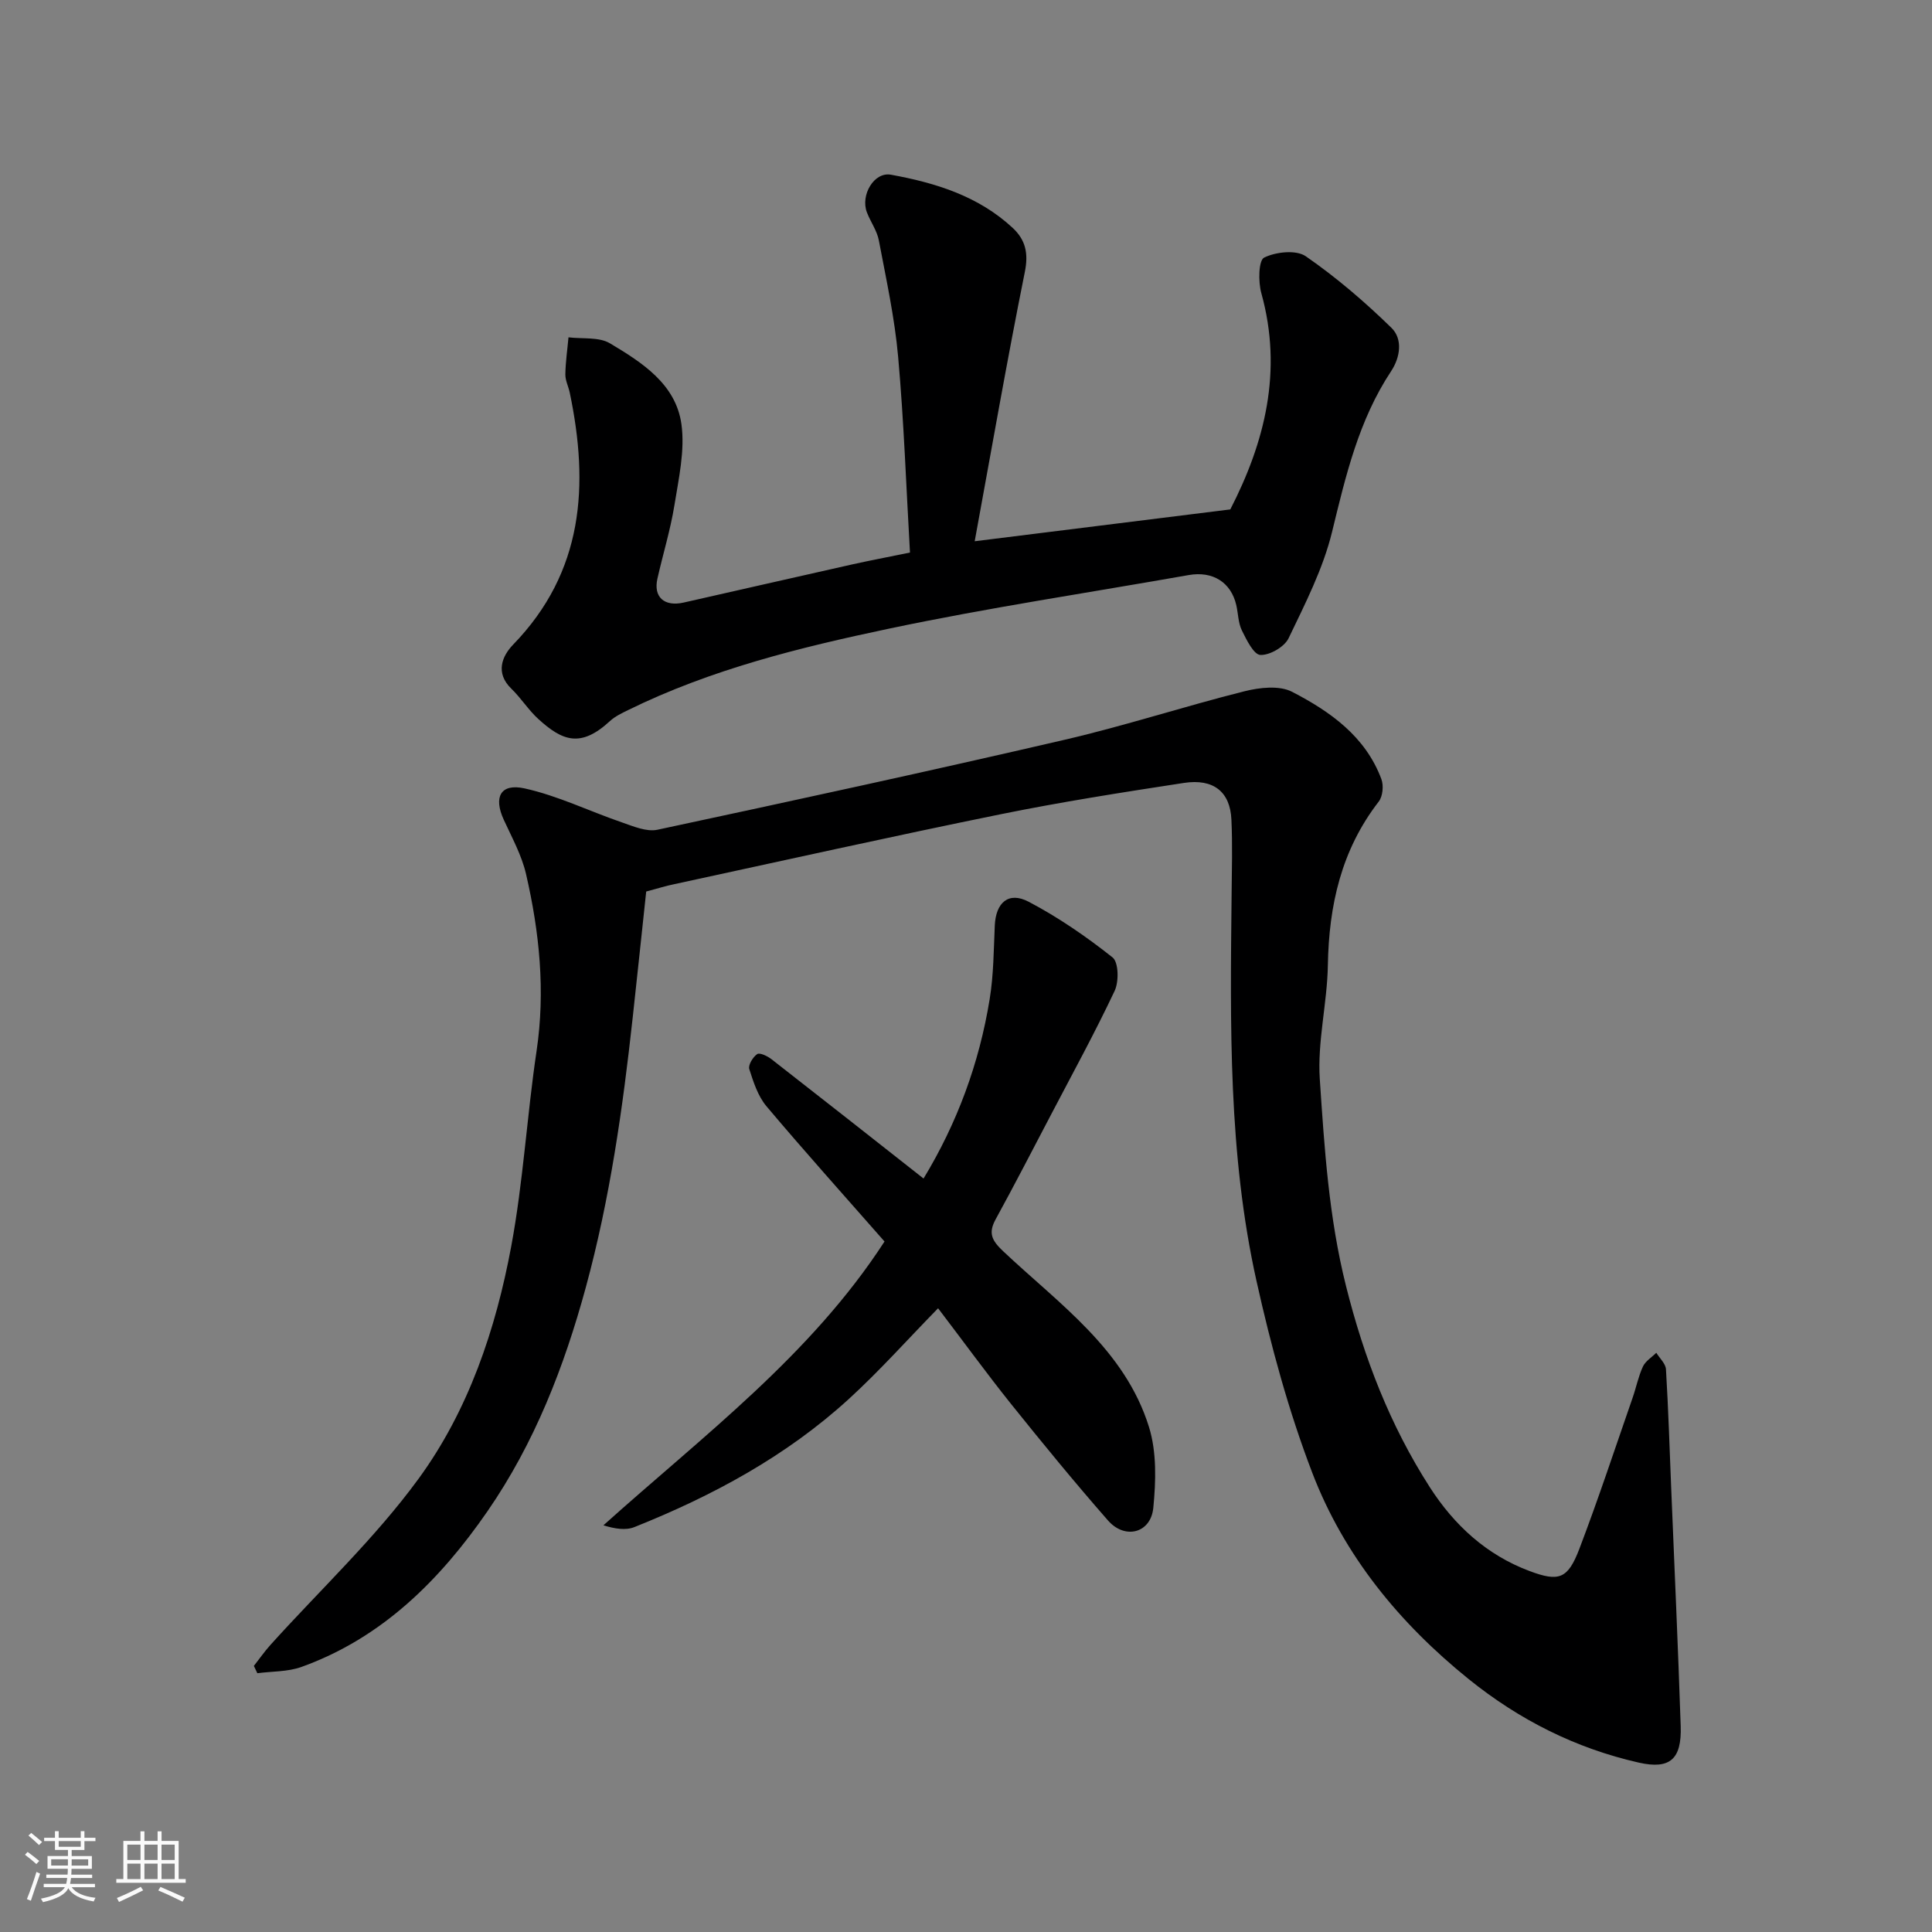
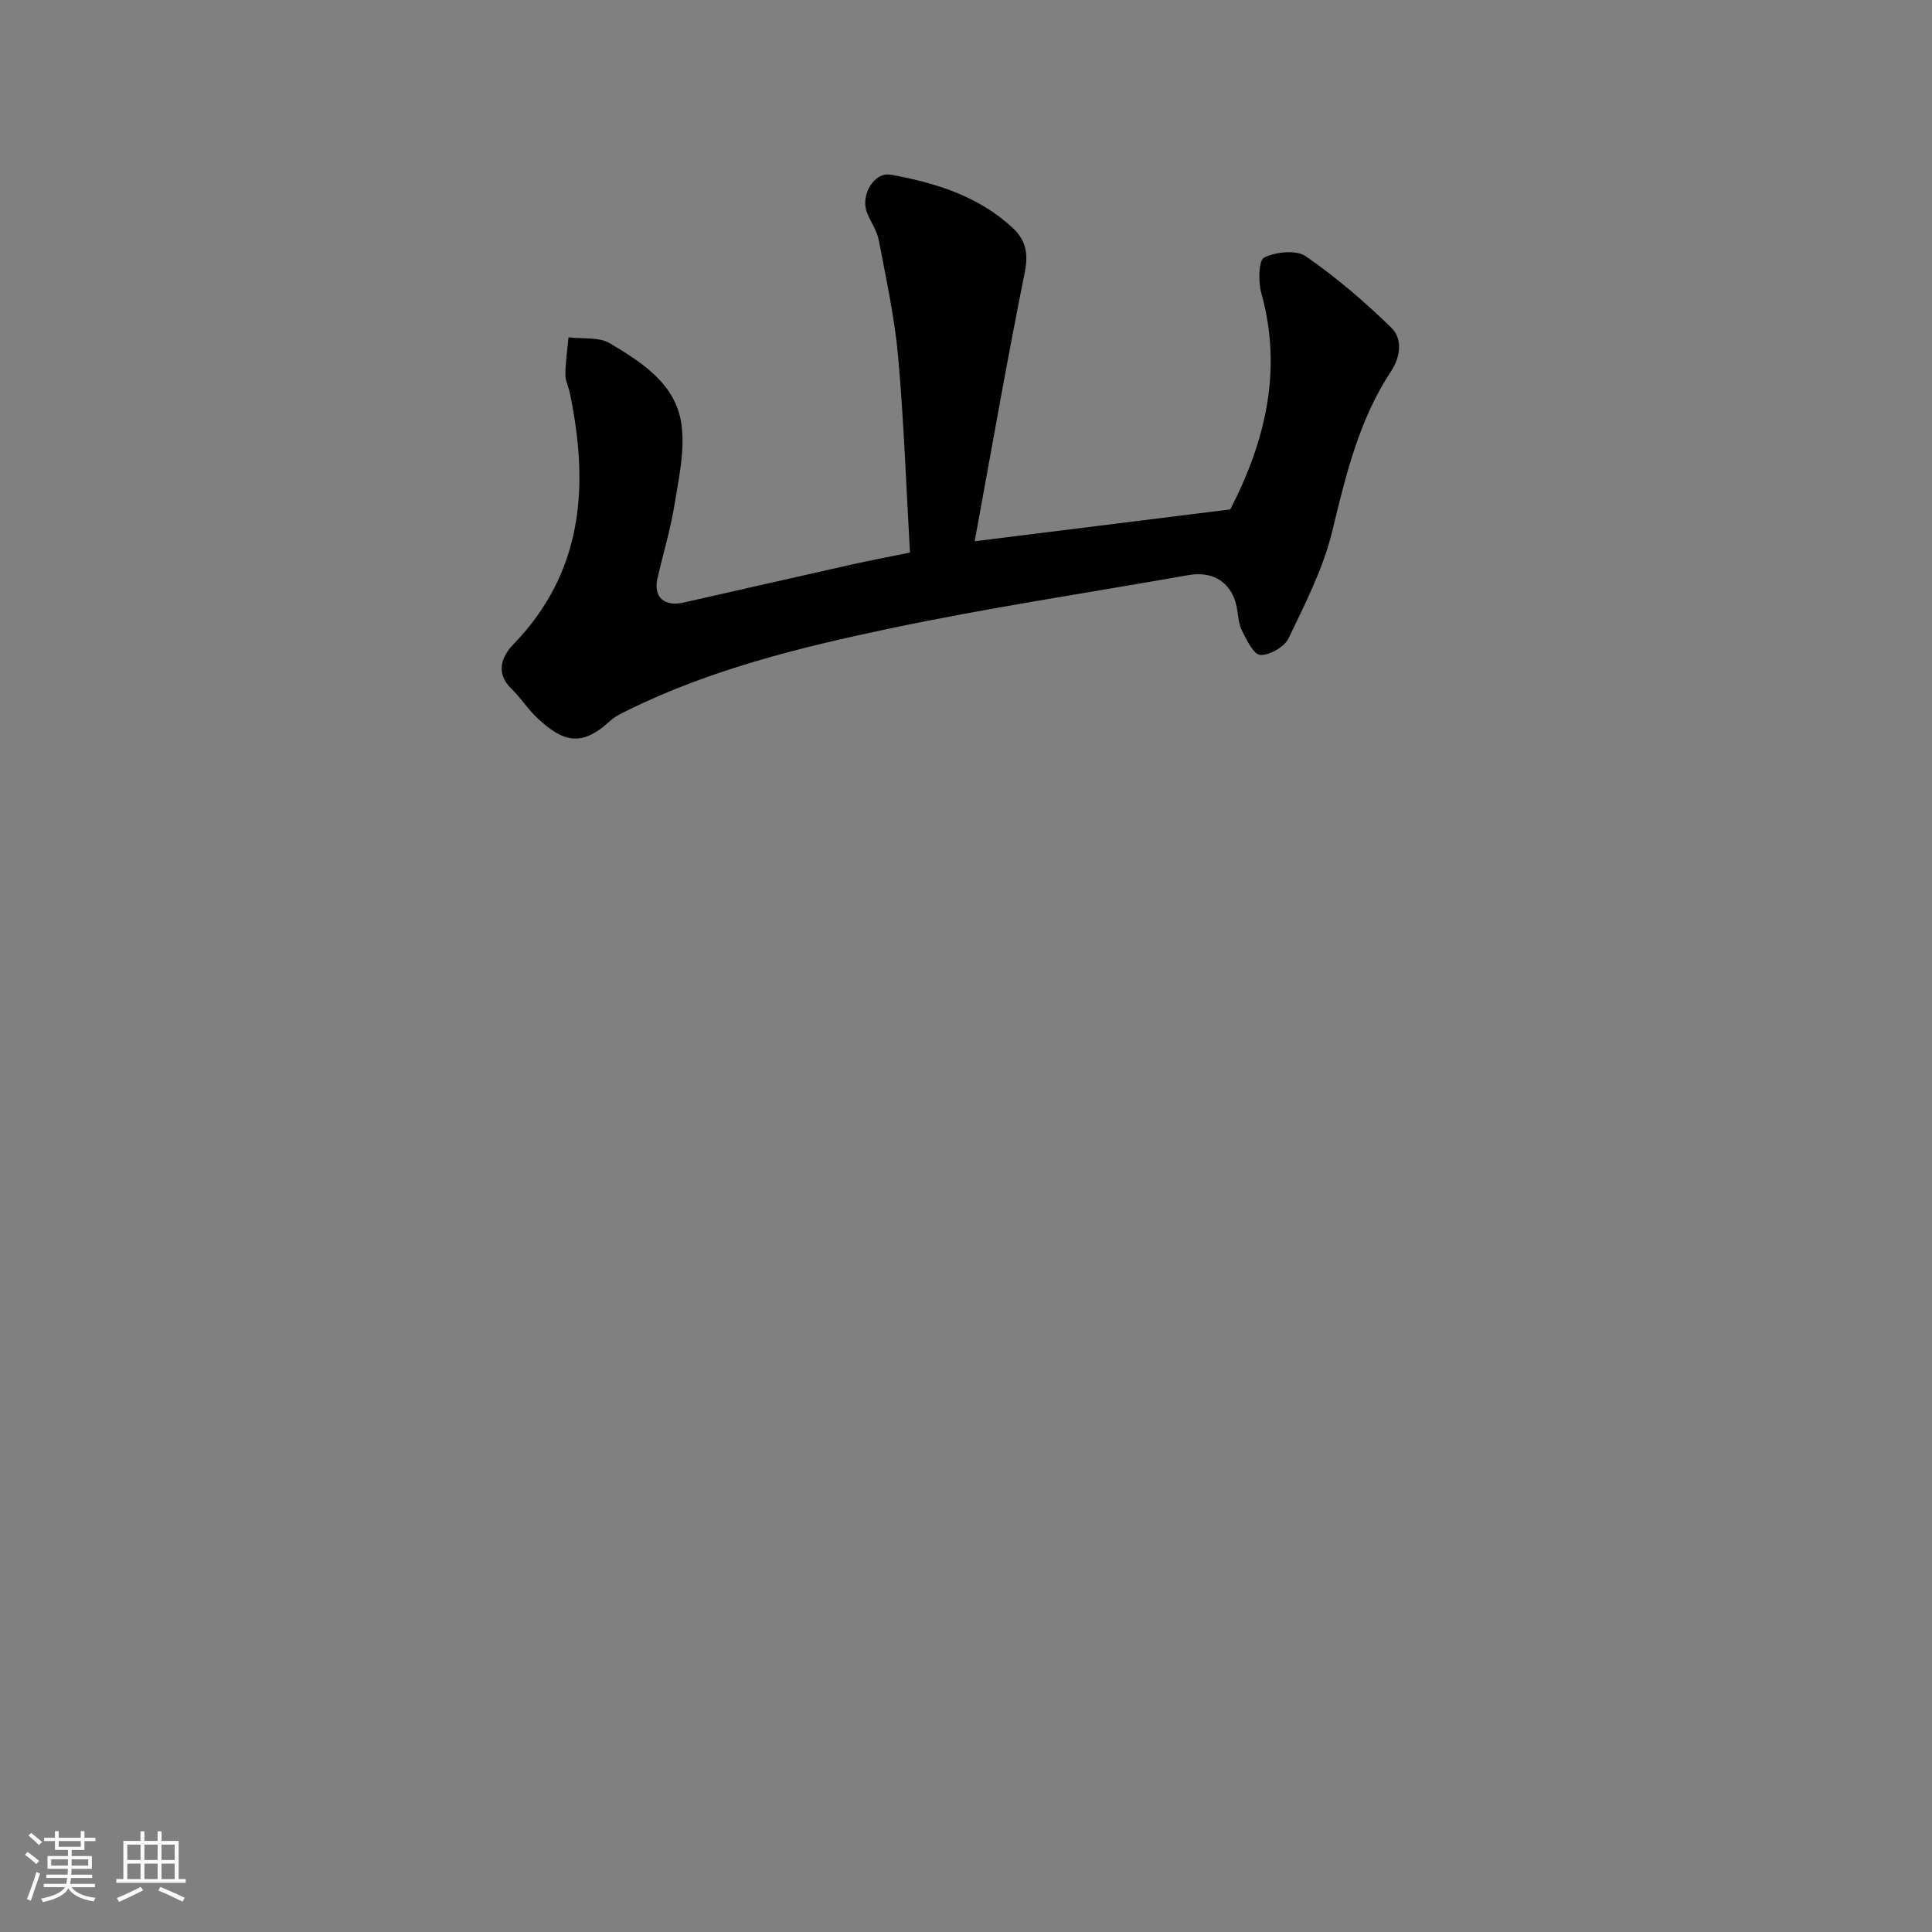
<svg xmlns="http://www.w3.org/2000/svg" enable-background="new 0 0 400 400" viewBox="0 0 400 400">
  <rect x="0" y="0" width="400" height="400" fill="#808080" stroke="none" />
  <path d="m5.17 384 .55-.58c.85.61 1.65 1.24 2.4 1.87l-.59.64c-.83-.73-1.62-1.38-2.36-1.93m1.22 9.53-.82-.34c.71-1.76 1.37-3.64 1.98-5.63.24.13.5.25.76.36-.6 1.67-1.24 3.54-1.92 5.61m-.5-13.5.57-.54c.56.44 1.31 1.06 2.26 1.87l-.64.64c-.68-.66-1.41-1.32-2.19-1.97m3.25.46h2.24v-1.36h.77v1.36h4.57v-1.36h.76v1.36h2.28v.69h-2.28v1.84h-2.64v1.26h4.18v2.64h-4.21c0 .45-.02.86-.05 1.21h4.32v.69h-4.38c-.04.34-.1.75-.19 1.22h5.15v.69h-4.82c.87 1.19 2.51 1.92 4.93 2.19-.17.31-.3.57-.37.76-2.77-.49-4.52-1.41-5.26-2.76-.56 1.26-2.3 2.23-5.24 2.9-.12-.24-.26-.48-.43-.72 2.73-.55 4.38-1.34 4.96-2.38h-4.38v-.69h4.65c.1-.38.17-.79.21-1.22h-4.32v-.69h4.4c.03-.34.05-.75.05-1.21h-4.2v-2.64h4.23v-1.26h-2.69v-1.84h-2.24zm1.46 4.46v1.29h3.45c.01-.4.02-.57.01-.53v-.32-.45h-3.46zm1.55-2.59h4.57v-1.19h-4.57zm6.11 2.59h-3.42v.77c-.01.19-.01.37-.02.53h3.44z" fill="#fafafa" />
  <path d="m32.63 379.16h.82v1.98h3.54v7.89h1.46v.78h-14.37v-.78h1.46v-7.89h3.54v-1.98h.82v1.98h2.73zm-3.49 11.48.5.73c-1.61.82-3.28 1.63-5 2.41-.13-.27-.28-.55-.44-.82 1.75-.72 3.4-1.49 4.94-2.32m-2.78-5.55h2.73v-3.18h-2.73zm0 3.95h2.73v-3.2h-2.73zm3.54-3.95h2.73v-3.18h-2.73zm0 3.95h2.73v-3.2h-2.73zm7.89 4.68c-1.84-.92-3.51-1.7-5.02-2.32l.45-.73c1.89.8 3.57 1.55 5.04 2.23zm-1.62-11.81h-2.73v3.18h2.73zm-2.73 7.13h2.73v-3.2h-2.73z" fill="#fafafa" />
  <g fill="#000001">
-     <path d="m133.79 184.58c-.91 8.51-1.83 17.27-2.79 26.04-2.06 18.84-4.71 37.54-9.71 55.9-4.5 16.51-10.63 32.27-20.35 46.35-9.82 14.22-21.8 26.24-38.55 32.26-2.83 1.01-6.06.89-9.11 1.29-.24-.5-.48-1.01-.72-1.51 1.15-1.46 2.21-3 3.45-4.37 10.29-11.41 21.63-22.04 30.64-34.37 10.34-14.15 16-30.94 19.2-48.16 2.48-13.33 3.24-26.97 5.24-40.41 1.85-12.43.6-24.59-2.18-36.64-.9-3.9-2.93-7.57-4.62-11.26-2.13-4.65-.69-7.57 4.32-6.47 6.89 1.52 13.4 4.72 20.13 7.03 2.38.82 5.12 2.01 7.37 1.53 28.17-6.03 56.33-12.14 84.4-18.65 12.48-2.9 24.7-6.9 37.14-10.02 3.14-.79 7.23-1.25 9.86.11 7.87 4.07 15.19 9.22 18.49 18.08.5 1.33.29 3.57-.55 4.65-7.76 10.03-10.32 21.5-10.53 33.91-.14 7.87-2.19 15.79-1.67 23.57.96 14.32 1.87 28.62 5.42 42.79 3.74 14.92 9.1 28.82 17.35 41.67 5.07 7.89 11.75 14.03 20.66 17.37 6.07 2.27 7.92 1.66 10.31-4.6 3.93-10.32 7.39-20.82 11.02-31.26.75-2.15 1.19-4.43 2.14-6.48.53-1.13 1.82-1.91 2.77-2.85.7 1.14 1.93 2.25 2 3.42.5 8.25.75 16.52 1.09 24.79.67 16.37 1.42 32.73 1.96 49.1.22 6.78-2.16 9.01-8.68 7.54-13.07-2.96-24.77-8.86-35.24-17.31-14.34-11.58-25.79-25.55-32.36-42.7-4.92-12.84-8.56-26.28-11.55-39.72-5.86-26.31-5.43-53.15-5.15-79.93.05-5.2.2-10.4-.04-15.59-.26-5.73-3.69-8.53-9.86-7.58-12.74 1.95-25.49 3.95-38.11 6.52-22.5 4.58-44.9 9.58-67.34 14.43-1.74.35-3.44.89-5.85 1.53z" />
    <path d="m188.4 114.4c-.78-13.54-1.25-27.07-2.45-40.53-.72-8.08-2.48-16.09-3.99-24.08-.38-2.03-1.72-3.85-2.48-5.83-1.36-3.55 1.47-8.42 4.97-7.79 9.19 1.67 18.09 4.4 25.19 10.99 2.68 2.49 3.33 5.25 2.54 9.15-3.69 18.34-6.9 36.78-10.38 55.75 17.95-2.23 35.14-4.38 52.92-6.59 7.12-13.85 10.92-28.62 6.42-44.79-.65-2.34-.58-6.78.59-7.35 2.42-1.19 6.63-1.65 8.62-.27 6.32 4.37 12.23 9.44 17.74 14.82 2.35 2.3 1.85 6.06-.08 8.98-6.71 10.14-9.39 21.64-12.22 33.26-1.86 7.63-5.57 14.87-9 22.02-.86 1.79-3.89 3.54-5.84 3.46-1.38-.06-2.87-3.13-3.84-5.09-.76-1.56-.75-3.48-1.15-5.23-1.1-4.74-4.88-7.09-9.85-6.22-20.72 3.66-41.55 6.77-62.12 11.11-18.45 3.89-36.84 8.43-53.94 16.84-1.31.64-2.7 1.3-3.76 2.27-6.07 5.62-9.86 4.12-14.85-.43-2.05-1.87-3.56-4.32-5.56-6.25-3.4-3.28-1.93-6.77.36-9.14 14.62-15.08 15.73-33.01 11.72-52.17-.27-1.27-.93-2.53-.91-3.78.04-2.56.42-5.12.65-7.67 2.9.36 6.31-.12 8.6 1.25 6.62 3.95 13.62 8.42 14.78 16.72.76 5.43-.56 11.24-1.45 16.8-.83 5.12-2.38 10.13-3.52 15.2-.86 3.82 1.43 5.85 5.45 4.94 11.59-2.62 23.18-5.27 34.77-7.87 3.66-.82 7.35-1.51 12.07-2.48z" />
-     <path d="m194.22 270.86c-6.29 6.43-12.11 12.97-18.54 18.84-12.94 11.81-28.17 20.01-44.34 26.47-1.81.72-4.06.35-6.41-.37 20.71-18.6 42.91-35.17 58.2-58.76-8.25-9.4-16.5-18.58-24.44-28-1.77-2.1-2.7-5.01-3.56-7.7-.26-.83.75-2.5 1.64-3.1.52-.36 2.13.41 2.95 1.05 10.45 8.14 20.85 16.34 31.49 24.71 6.97-11.48 11.54-23.89 13.69-37.14.82-5.01.83-10.17 1.06-15.26.22-4.73 2.85-7.09 7.02-4.9 6.13 3.22 11.94 7.22 17.37 11.53 1.25 1 1.33 5.02.42 6.93-4.11 8.71-8.75 17.18-13.22 25.72-3.78 7.21-7.51 14.44-11.42 21.58-1.56 2.85-.79 4.37 1.56 6.59 11.55 10.9 25.2 20.31 30.2 36.41 1.61 5.19 1.43 11.2.89 16.72-.51 5.24-5.86 6.64-9.38 2.62-6.92-7.9-13.58-16.03-20.15-24.22-5.04-6.31-9.81-12.87-15.03-19.72z" />
  </g>
</svg>